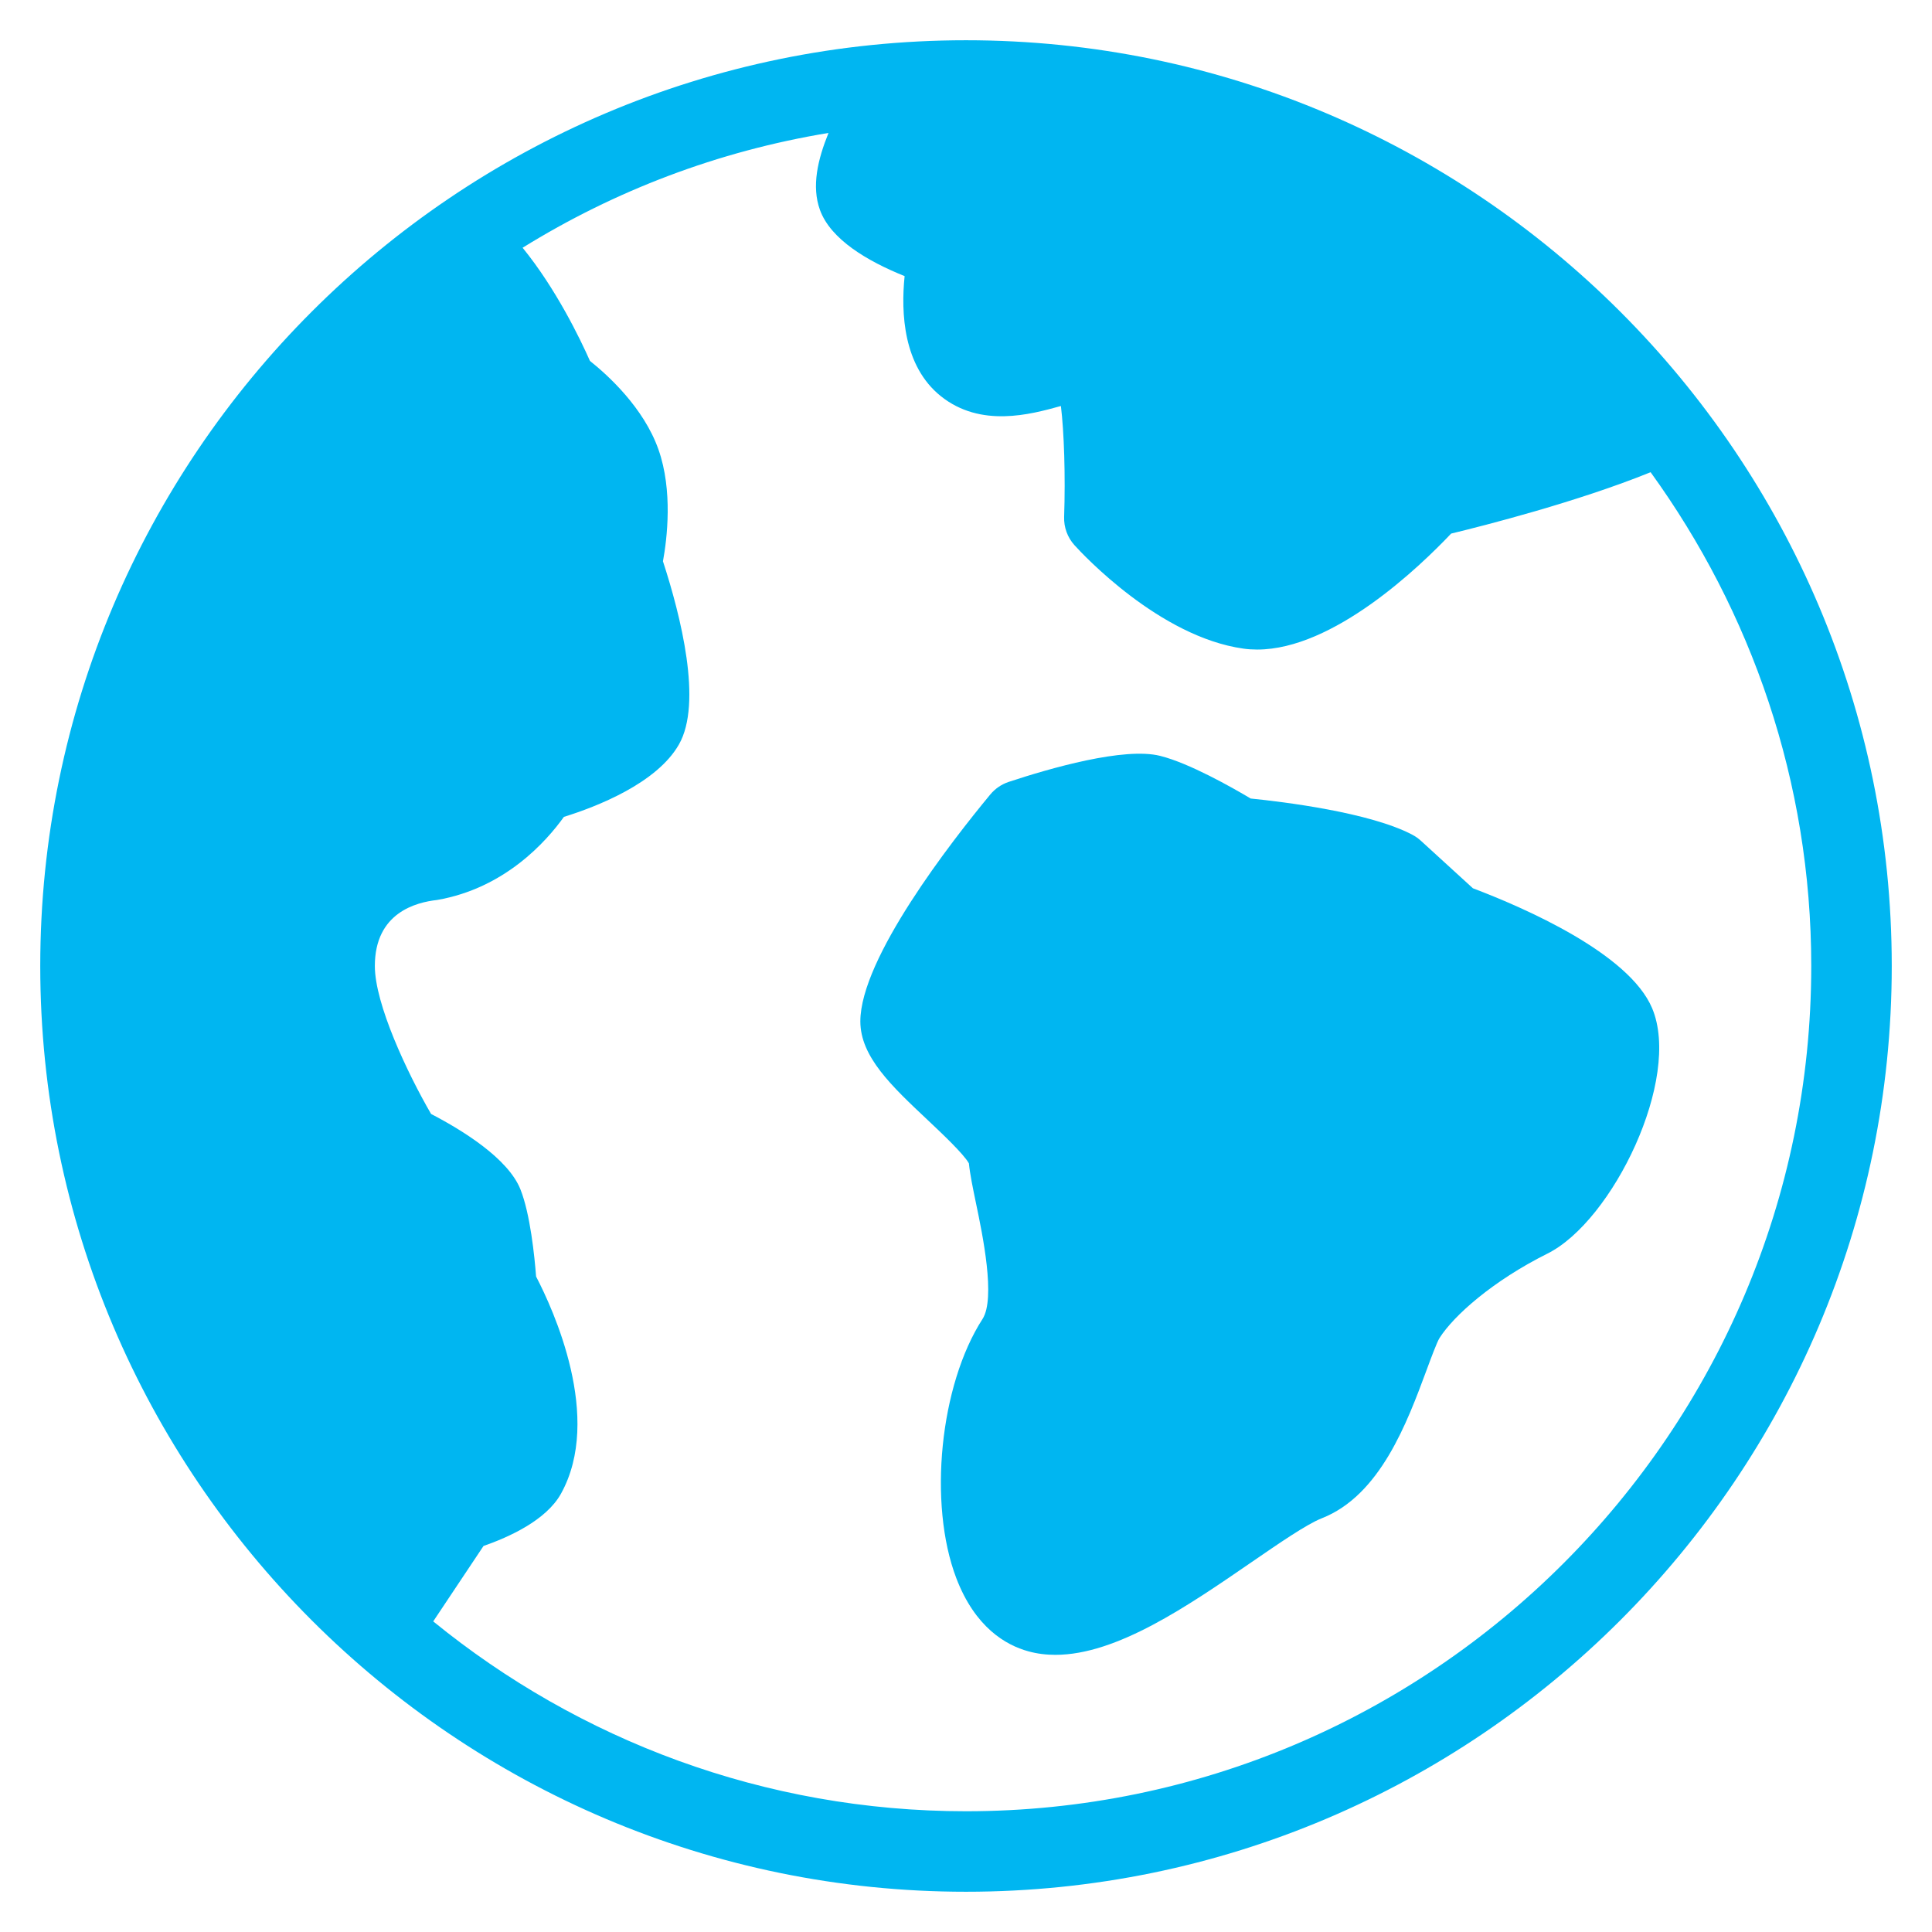
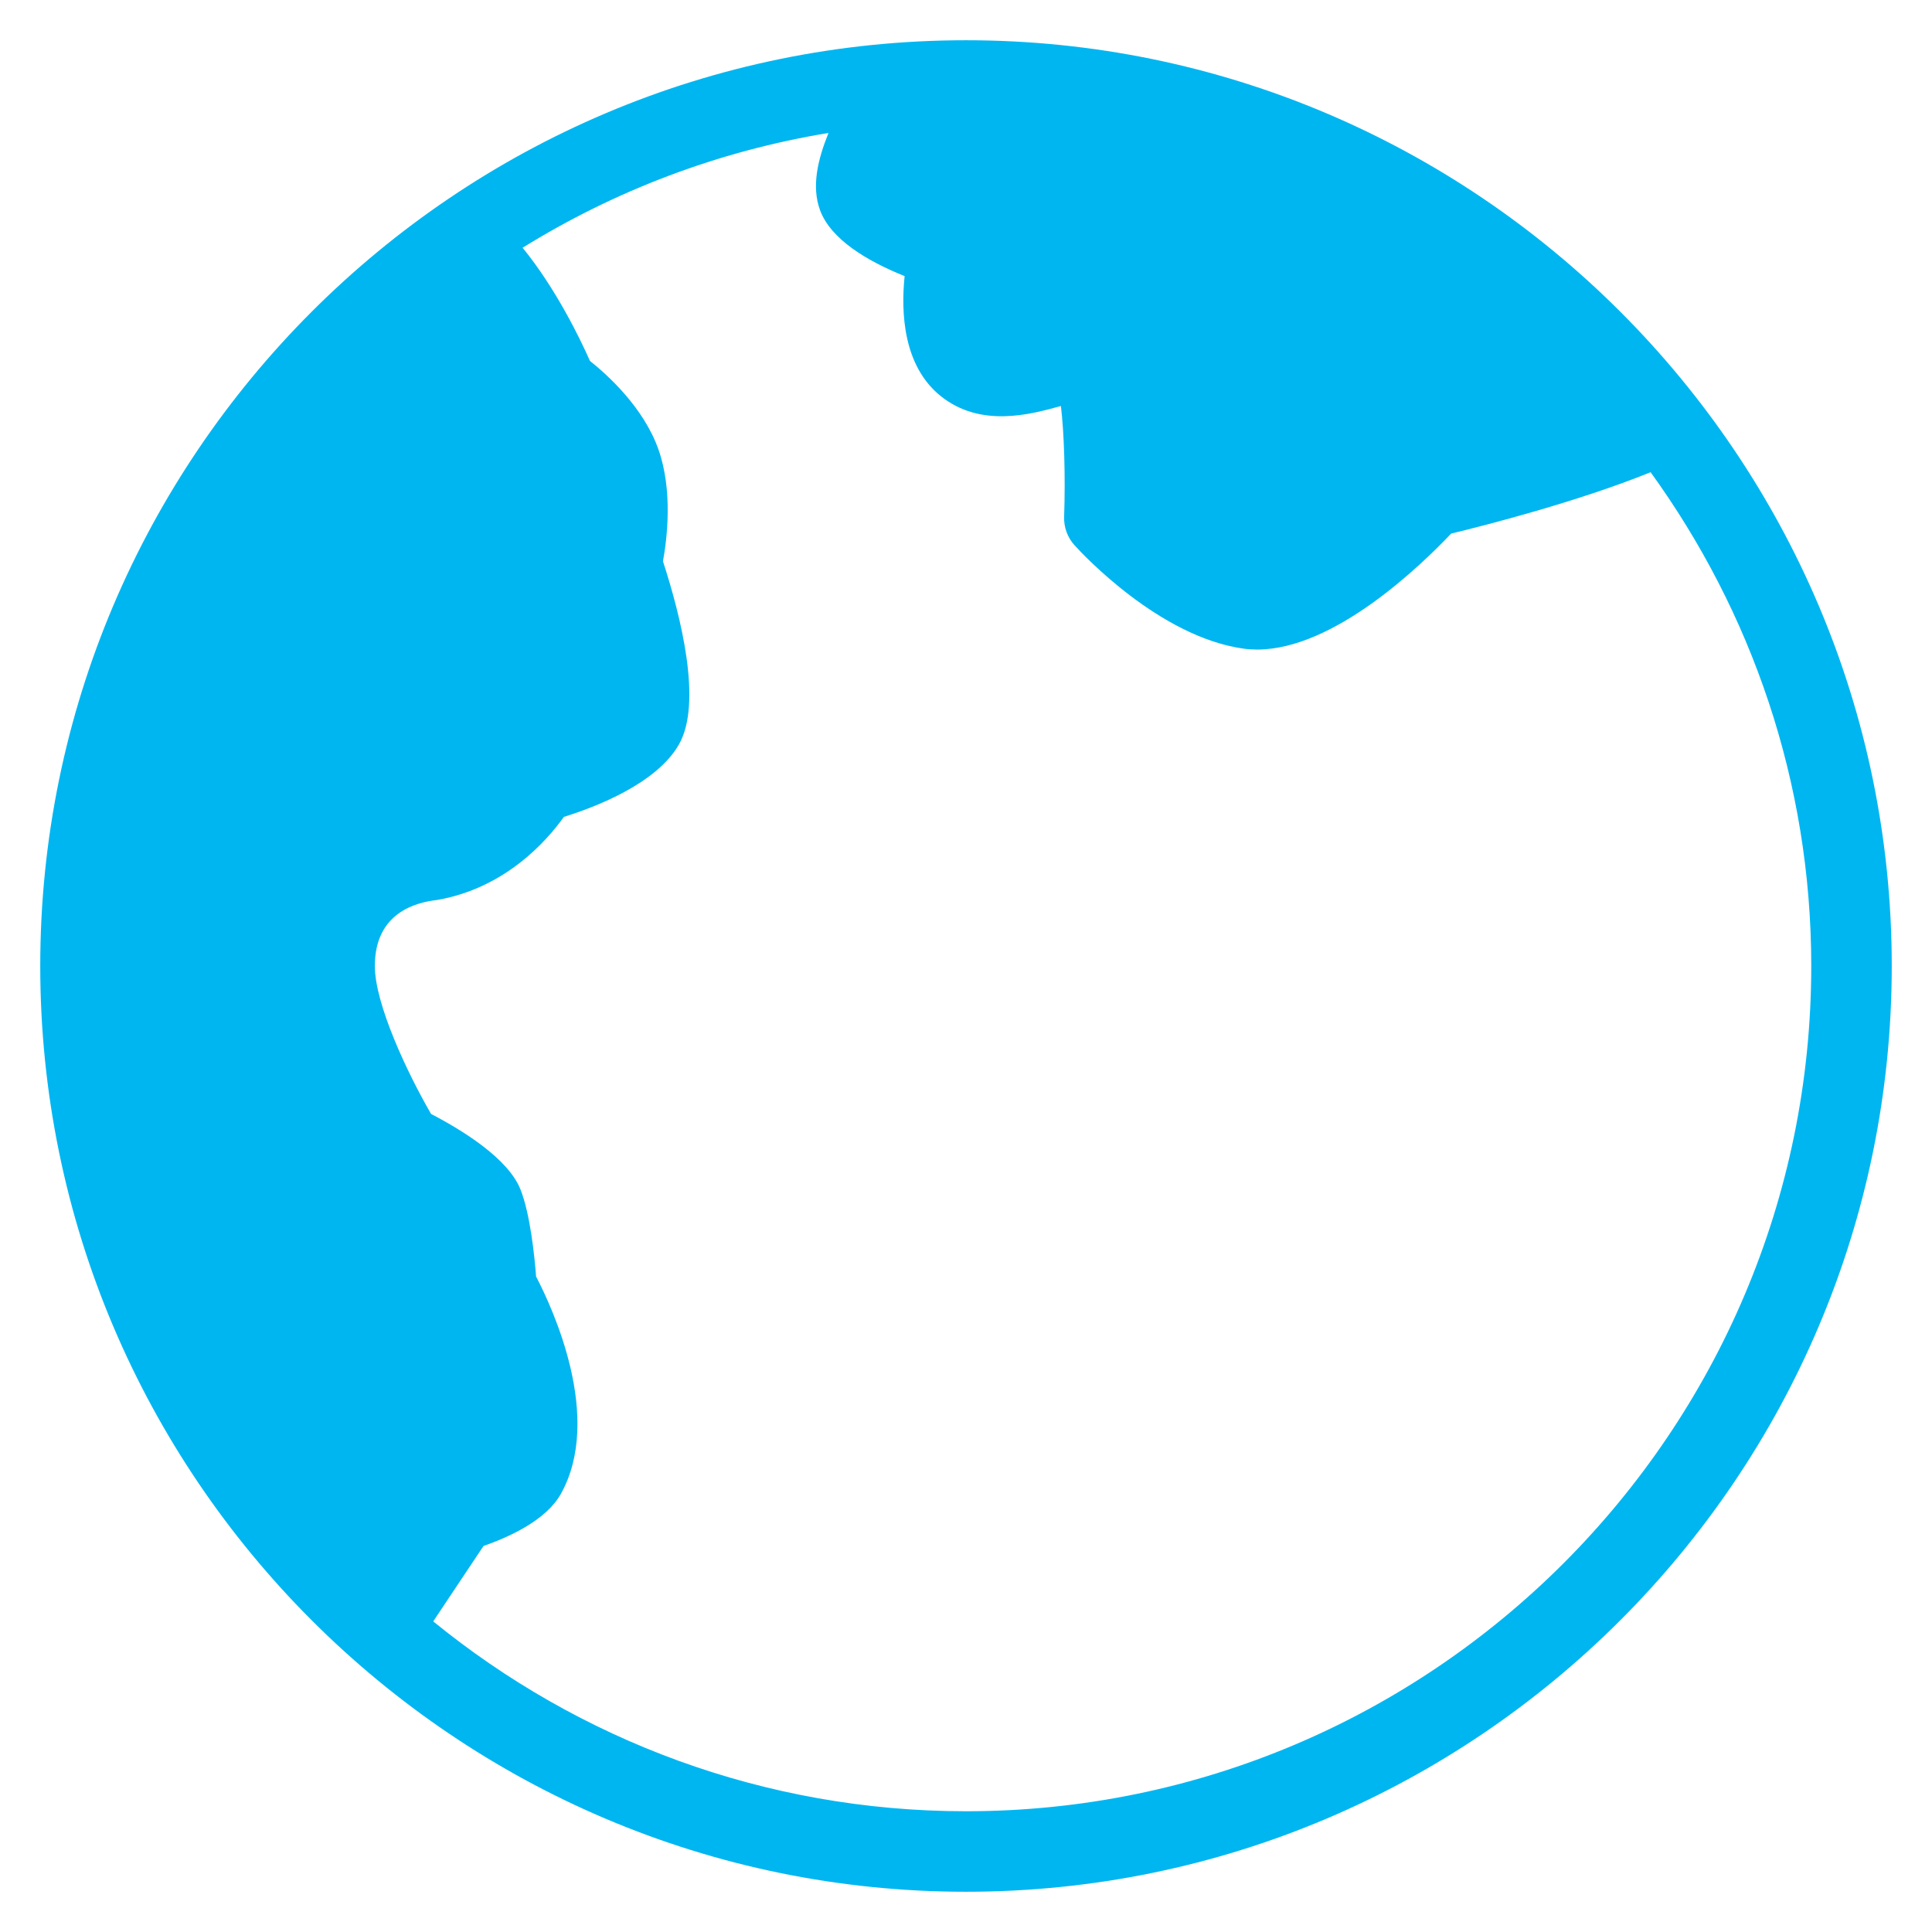
<svg xmlns="http://www.w3.org/2000/svg" viewBox="0 0 48 48">
  <title>world 3</title>
  <g fill="#00b6f1" class="nc-icon-wrapper">
-     <path data-color="color-2" d="M41.047,25.049c-0.574-1.363-3.173-2.495-4.453-2.98l-1.294-1.182 c-0.062-0.057-0.132-0.106-0.207-0.146c-1.052-0.557-3.207-0.82-4.02-0.902c-0.474-0.282-1.528-0.879-2.247-1.059 c-0.897-0.226-2.744,0.309-3.765,0.646c-0.178,0.059-0.336,0.167-0.457,0.312c-0.971,1.173-3.229,4.072-3.229,5.638 c0,0.877,0.774,1.605,1.67,2.448c0.338,0.319,0.895,0.842,1.027,1.079c0.028,0.276,0.096,0.604,0.18,1.009 c0.159,0.761,0.489,2.346,0.158,2.859c-1.059,1.64-1.356,4.589-0.651,6.438c0.467,1.223,1.23,1.664,1.788,1.817 c0.219,0.061,0.444,0.088,0.675,0.088c1.525,0,3.29-1.214,4.872-2.302c0.675-0.464,1.373-0.945,1.741-1.089 c1.455-0.569,2.123-2.375,2.611-3.692c0.107-0.289,0.253-0.684,0.319-0.789c0.352-0.554,1.318-1.417,2.683-2.098 C40.069,30.334,41.783,26.799,41.047,25.049z" />
    <path fill="#00b6f1" d="M24,1C11.318,1,1,11.318,1,24s10.318,23,23,23s23-10.318,23-23S36.682,1,24,1z M24,45 c-5.015,0-9.622-1.772-13.237-4.717l1.25-1.874c0.622-0.216,1.556-0.635,1.924-1.298c1.048-1.887-0.195-4.583-0.618-5.396 c-0.038-0.497-0.145-1.556-0.39-2.168c-0.306-0.763-1.425-1.458-2.219-1.871c-0.592-1.021-1.397-2.73-1.397-3.676 c0-1.331,1.035-1.583,1.545-1.64c1.681-0.29,2.713-1.451,3.152-2.065c0.814-0.253,2.307-0.833,2.858-1.799 c0.59-1.033,0.045-3.193-0.397-4.551c0.102-0.558,0.249-1.756-0.112-2.778c-0.367-1.039-1.259-1.848-1.702-2.2 c-0.244-0.552-0.845-1.795-1.673-2.812c2.283-1.414,4.849-2.399,7.6-2.852c-0.265,0.656-0.427,1.322-0.212,1.914 c0.266,0.731,1.176,1.27,2.103,1.643c-0.094,0.912-0.035,2.235,0.9,2.983c0.991,0.792,2.225,0.453,2.962,0.25 c0.007-0.001,0.014-0.003,0.021-0.005c0.078,0.633,0.115,1.726,0.08,2.753c-0.009,0.26,0.084,0.513,0.258,0.705 c0.21,0.232,2.116,2.277,4.196,2.569c0.113,0.016,0.227,0.023,0.342,0.023c1.899,0,4.04-2.059,4.819-2.881 c0.826-0.2,3.142-0.789,4.956-1.525C43.509,15.188,45,19.419,45,24C45,35.58,35.58,45,24,45z" />
  </g>
</svg>